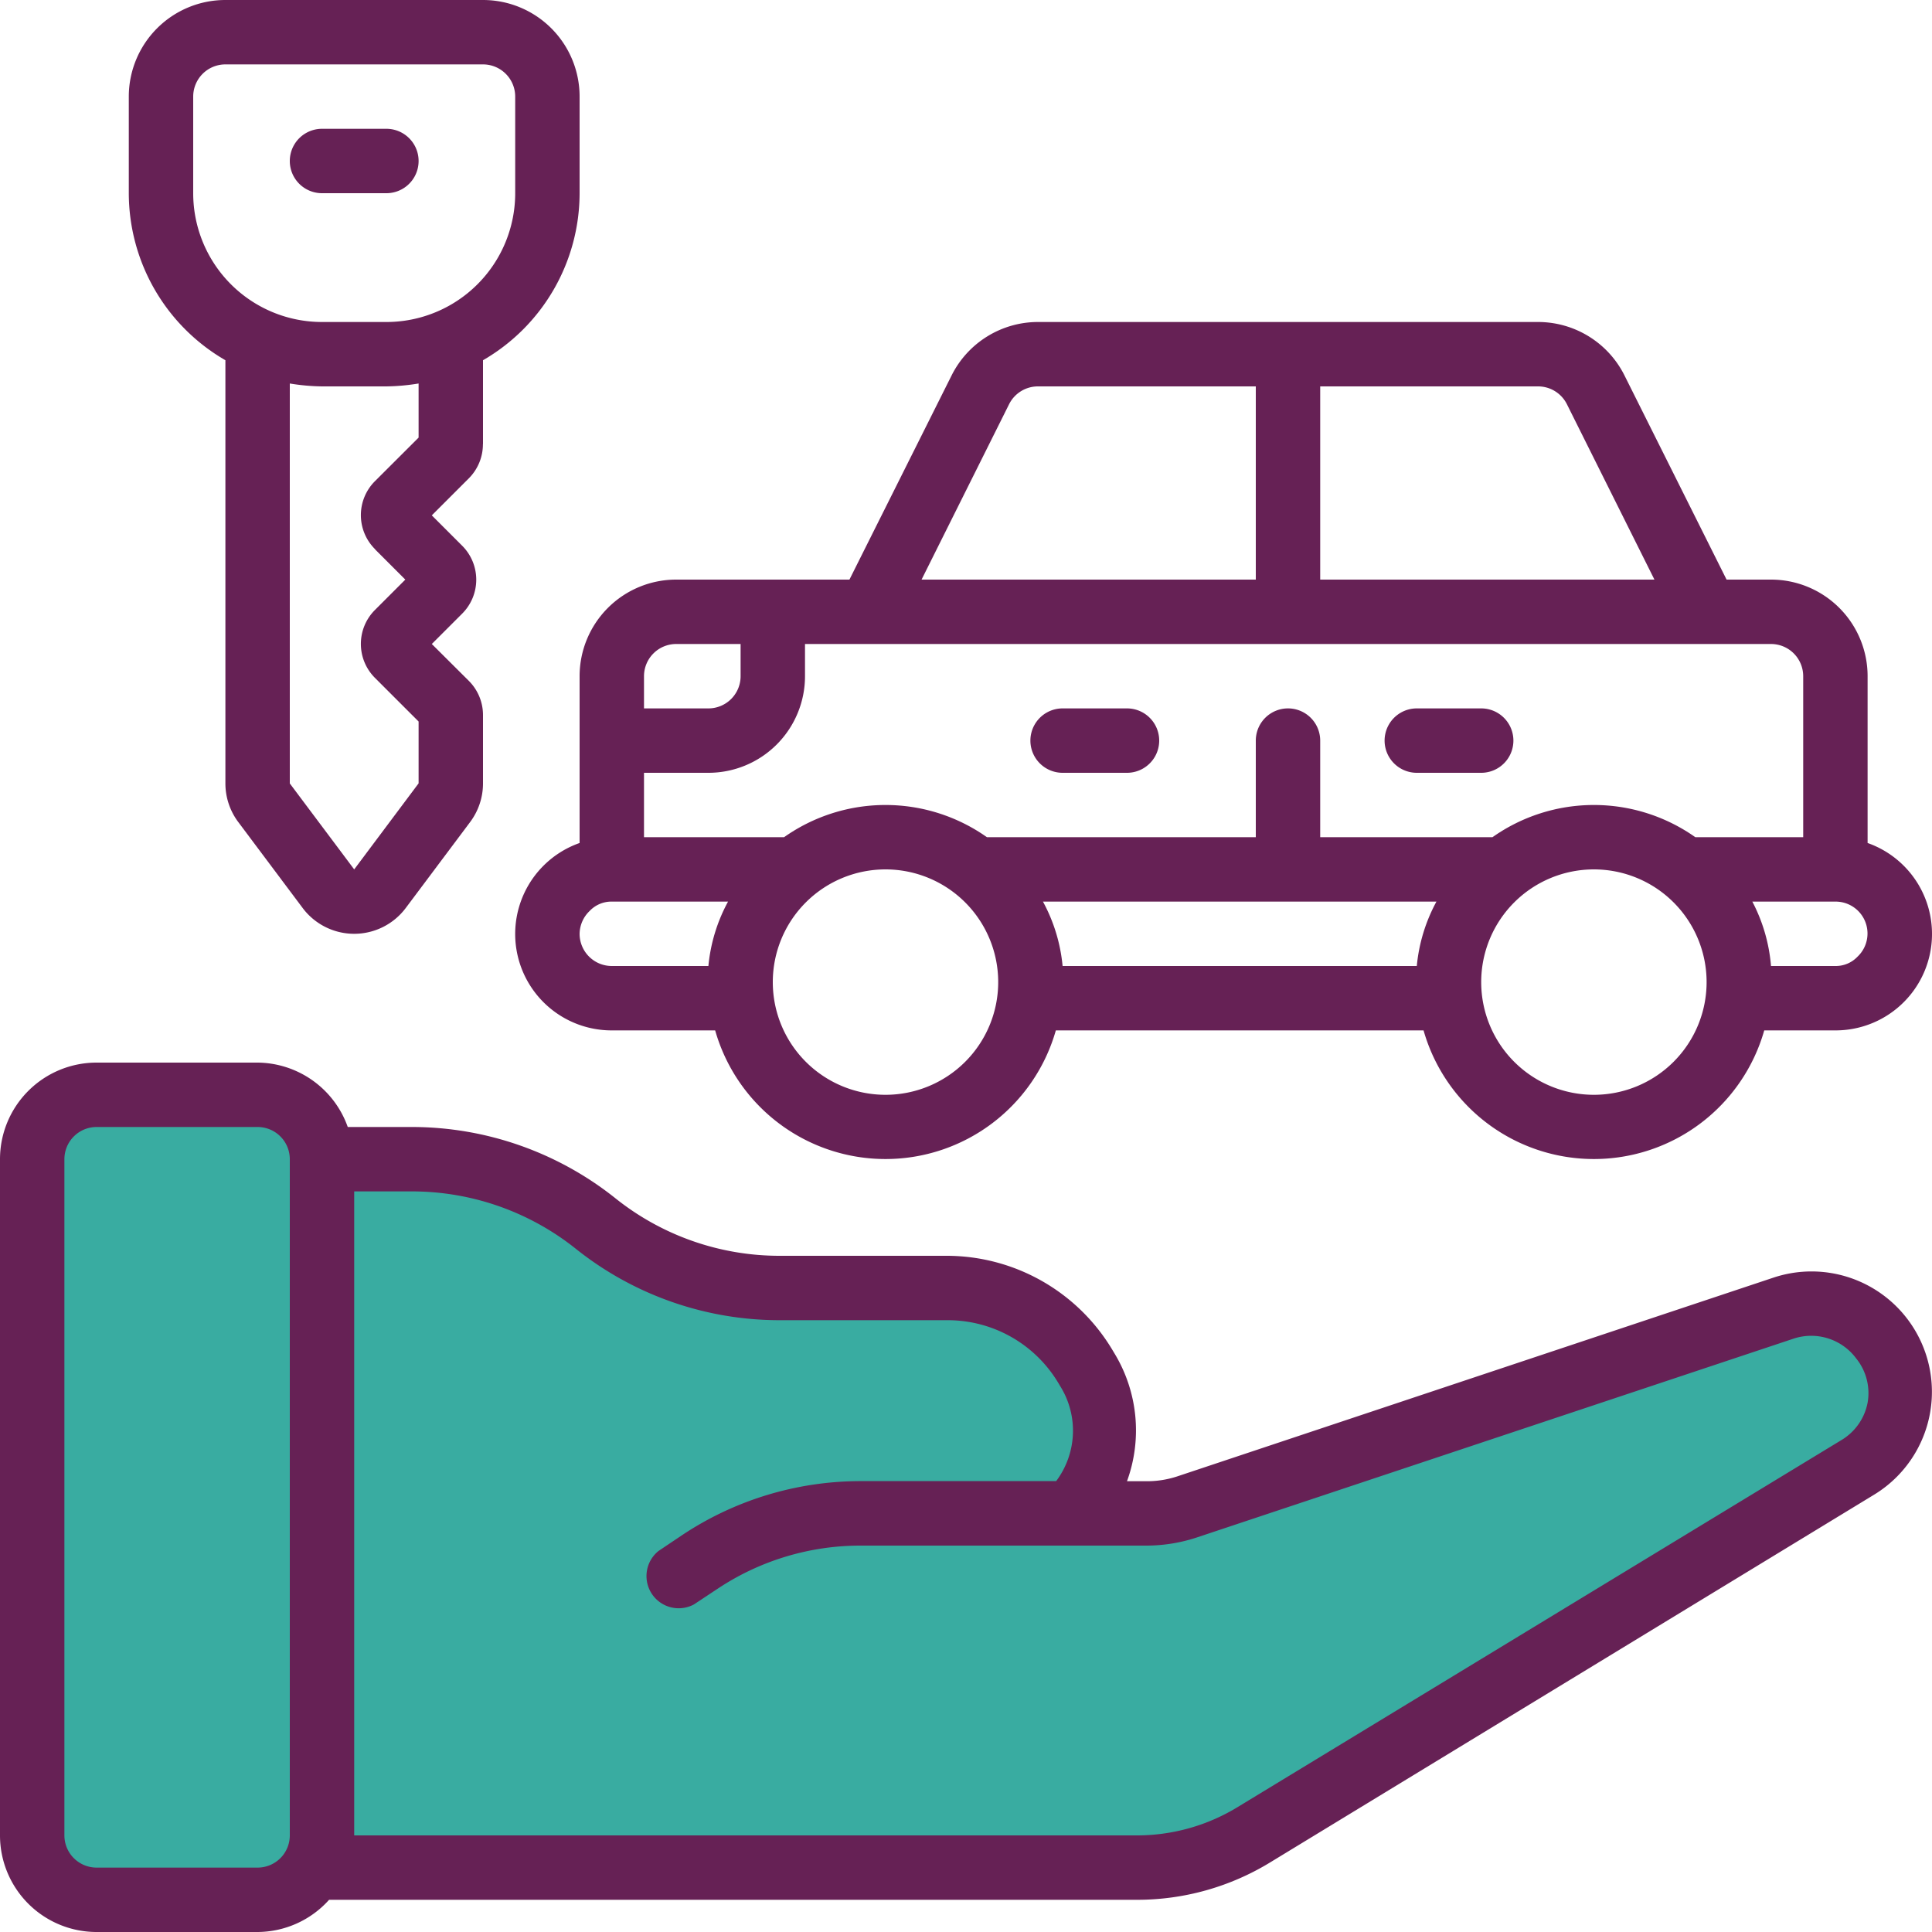
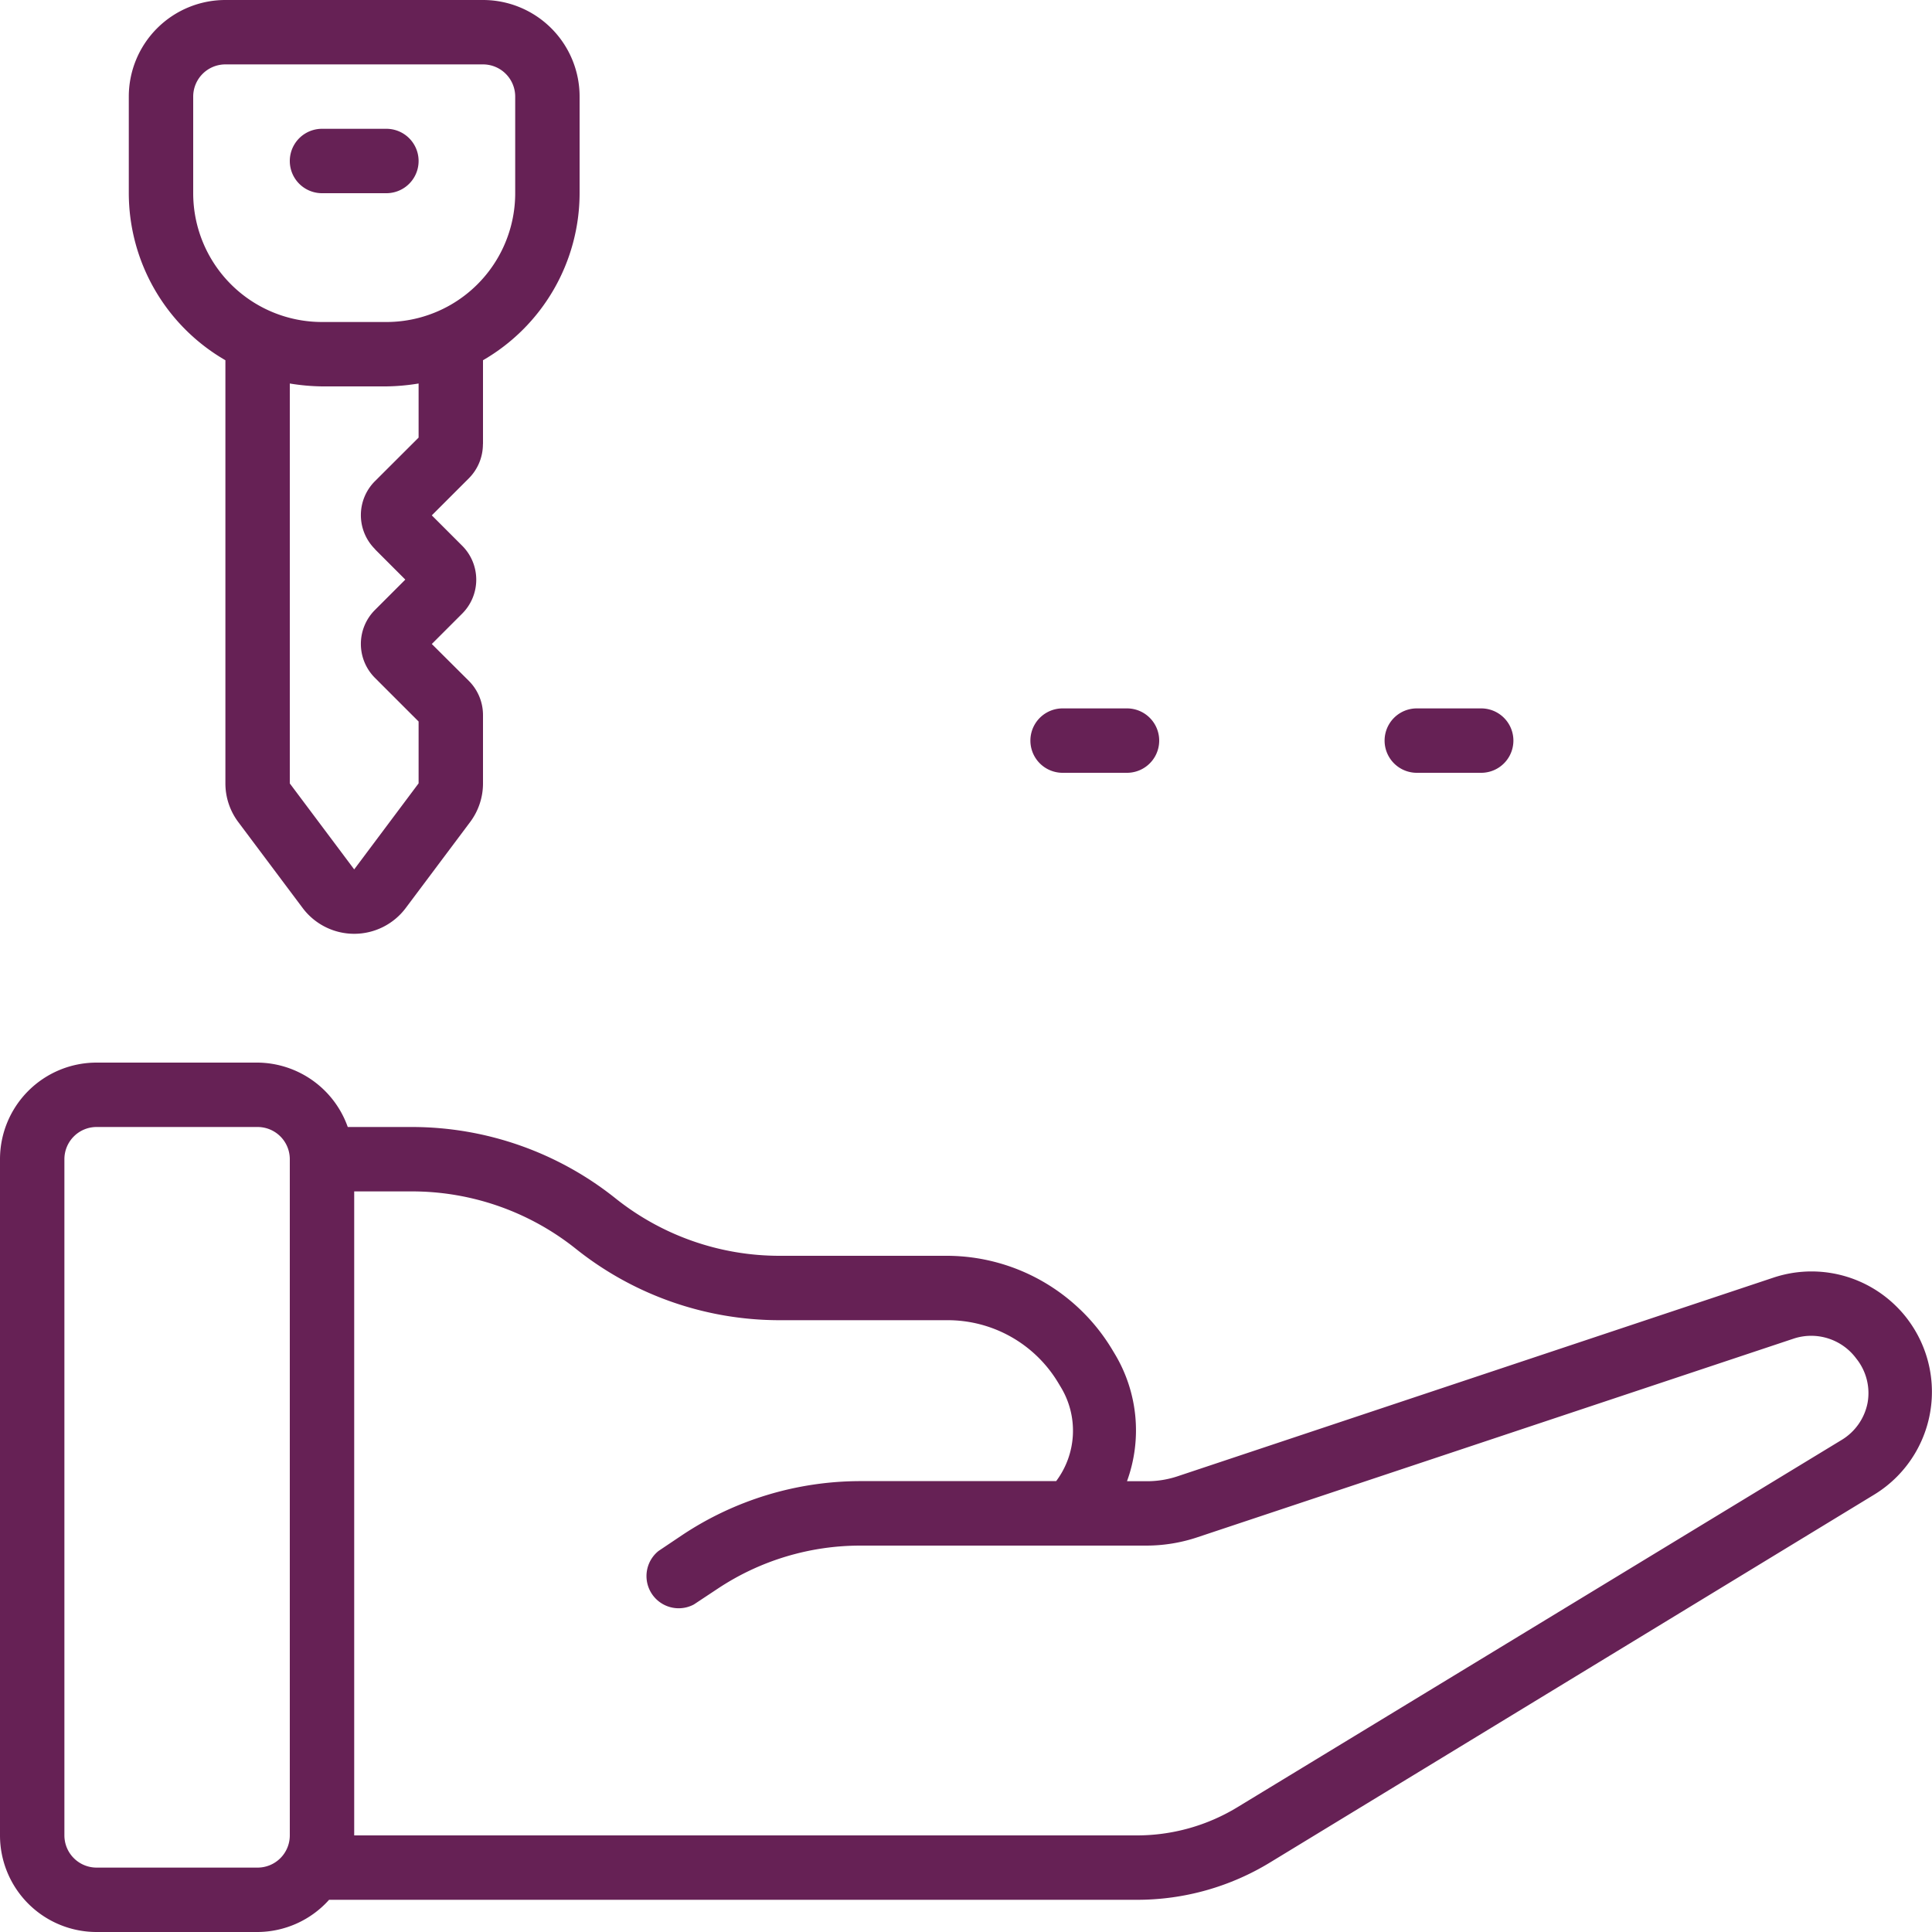
<svg xmlns="http://www.w3.org/2000/svg" id="Page-1" width="96" height="96" viewBox="0 0 96 96">
  <g id="_034---Give-Rental-Car" data-name="034---Give-Rental-Car" transform="translate(0 0)">
-     <path id="Path_1720" data-name="Path 1720" d="M1.438,57.592V92.057l1.837,1.73L13.15,94.81l2.831-2.034H58.07l4.795-1.688L92.707,72.672s4.873-6.788-2.635-7.972-10.446,5.161-25.281,8.567S54.2,75.119,54.2,75.119V68.868L51.93,64.7l-6.3-.541H38.025s-4.045-.917-4.587-1.082a14.107,14.107,0,0,1-2.212-.935,17.03,17.03,0,0,1-1.419-1.021s-.806-.662-1.456-1.14-.277-.492-1.194-.8a12.485,12.485,0,0,0-2.608-.908c-1.333-.236-.8-.846-2.486-.684a13.093,13.093,0,0,1-2.766,0c-1.51-.033-3.315,0-3.315,0a20.113,20.113,0,0,1-2-2.587c-.055-.359-4.281-.823-4.281-.823s-.1-.169-1.581,0-4.749.784-4.848.823S1.438,57.592,1.438,57.592Z" fill="#39aca1" />
-     <path id="Shape" d="M83.2,35.888V27.6a4.8,4.8,0,0,0-4.8-4.8H76.192L71.12,12.656A4.8,4.8,0,0,0,66.816,10H41.984a4.8,4.8,0,0,0-4.3,2.656L32.608,22.8H24a4.8,4.8,0,0,0-4.8,4.8v8.288A4.792,4.792,0,0,0,20.8,45.2h5.136a8.8,8.8,0,0,0,16.928,0H61.136a8.8,8.8,0,0,0,16.928,0H81.6a4.792,4.792,0,0,0,1.6-9.312ZM80,27.6v8H74.64a8.736,8.736,0,0,0-10.08,0H56V30.8a1.6,1.6,0,1,0-3.2,0v4.8H39.44a8.736,8.736,0,0,0-10.08,0H22.4V32.4h3.2a4.8,4.8,0,0,0,4.8-4.8V26h48A1.6,1.6,0,0,1,80,27.6ZM42.224,38.8H61.776A8.336,8.336,0,0,0,60.8,42H43.2A8.336,8.336,0,0,0,42.224,38.8ZM68.256,14.08l4.352,8.72H56V13.2H66.816a1.6,1.6,0,0,1,1.44.88Zm-27.712,0a1.6,1.6,0,0,1,1.44-.88H52.8v9.6H36.192ZM24,26h3.2v1.6a1.6,1.6,0,0,1-1.6,1.6H22.4V27.6A1.6,1.6,0,0,1,24,26ZM19.2,40.4a1.6,1.6,0,0,1,.5-1.136,1.488,1.488,0,0,1,1.1-.464h5.776A8.336,8.336,0,0,0,25.6,42H20.8A1.6,1.6,0,0,1,19.2,40.4Zm15.2,8A5.6,5.6,0,1,1,40,42.8a5.6,5.6,0,0,1-5.6,5.6Zm35.2,0a5.6,5.6,0,1,1,5.6-5.6A5.6,5.6,0,0,1,69.6,48.4Zm13.1-6.864A1.488,1.488,0,0,1,81.6,42H78.4a8.336,8.336,0,0,0-.928-3.2H81.6a1.585,1.585,0,0,1,1.1,2.736Z" transform="translate(9.6 6)" fill="#662155" />
    <path id="Shape-2" data-name="Shape" d="M33.6,25.2h3.2a1.6,1.6,0,1,0,0-3.2H33.6a1.6,1.6,0,0,0,0,3.2Z" transform="translate(19.2 13.2)" fill="#662155" />
    <path id="Shape-3" data-name="Shape" d="M44.6,25.2h3.2a1.6,1.6,0,1,0,0-3.2H44.6a1.6,1.6,0,0,0,0,3.2Z" transform="translate(25.8 13.2)" fill="#662155" />
    <path id="Shape-4" data-name="Shape" d="M88.112,43.688,58.5,53.56a4.8,4.8,0,0,1-1.6.24H56a7.376,7.376,0,0,0-.592-6.3l-.144-.24A9.6,9.6,0,0,0,47.088,42.6H38.72a13.056,13.056,0,0,1-8.128-2.848A16.224,16.224,0,0,0,20.48,36.2h-3.2A4.8,4.8,0,0,0,12.8,33h-8A4.8,4.8,0,0,0,0,37.8V71.4a4.8,4.8,0,0,0,4.8,4.8h8a4.8,4.8,0,0,0,3.552-1.6H56.48a12.672,12.672,0,0,0,6.656-1.872L93.12,54.472a5.982,5.982,0,0,0-5.008-10.784ZM12.8,73h-8a1.6,1.6,0,0,1-1.6-1.6V37.8a1.6,1.6,0,0,1,1.6-1.6h8a1.6,1.6,0,0,1,1.6,1.6V71.4A1.6,1.6,0,0,1,12.8,73Zm80-23.1a2.768,2.768,0,0,1-1.3,1.856L61.472,70.008A9.6,9.6,0,0,1,56.48,71.4H17.6v-32h2.88a13.056,13.056,0,0,1,8.128,2.848A16.224,16.224,0,0,0,38.72,45.8h8.368a6.4,6.4,0,0,1,5.488,3.1l.144.24a4.176,4.176,0,0,1-.24,4.656H42.768a16,16,0,0,0-8.88,2.688l-1.168.784a1.6,1.6,0,0,0,1.76,2.656l1.184-.784A12.8,12.8,0,0,1,42.768,57H56.976a8,8,0,0,0,2.528-.416l29.632-9.872a2.784,2.784,0,0,1,3.1.992A2.736,2.736,0,0,1,92.8,49.9Z" transform="translate(0 19.8)" fill="#662155" />
    <path id="Shape-5" data-name="Shape" d="M21.6,22.064V17.9a9.6,9.6,0,0,0,4.8-8.3V4.8A4.8,4.8,0,0,0,21.6,0H8.8A4.8,4.8,0,0,0,4,4.8V9.6a9.6,9.6,0,0,0,4.8,8.3V38.928a3.2,3.2,0,0,0,.64,1.92l3.2,4.272a3.2,3.2,0,0,0,5.12,0l3.2-4.272a3.2,3.2,0,0,0,.64-1.92V35.536a2.4,2.4,0,0,0-.7-1.7L19.056,32l1.5-1.5a2.384,2.384,0,0,0,0-3.392l-1.5-1.5,1.84-1.84a2.4,2.4,0,0,0,.7-1.7ZM7.2,4.8A1.6,1.6,0,0,1,8.8,3.2H21.6a1.6,1.6,0,0,1,1.6,1.6V9.6A6.4,6.4,0,0,1,16.8,16H13.6A6.4,6.4,0,0,1,7.2,9.6Zm9.04,22.5,1.5,1.5-1.5,1.5a2.384,2.384,0,0,0,0,3.392l2.16,2.16v3.072L15.2,43.2,12,38.928V19.056a10.624,10.624,0,0,0,1.6.144h3.2a10.624,10.624,0,0,0,1.6-.144v2.688L16.24,23.9a2.384,2.384,0,0,0,0,3.392Z" transform="translate(2.4 0)" fill="#662155" />
    <path id="Shape-6" data-name="Shape" d="M10.6,7.2h3.2a1.6,1.6,0,1,0,0-3.2H10.6a1.6,1.6,0,0,0,0,3.2Z" transform="translate(5.4 2.4)" fill="#662155" />
  </g>
</svg>